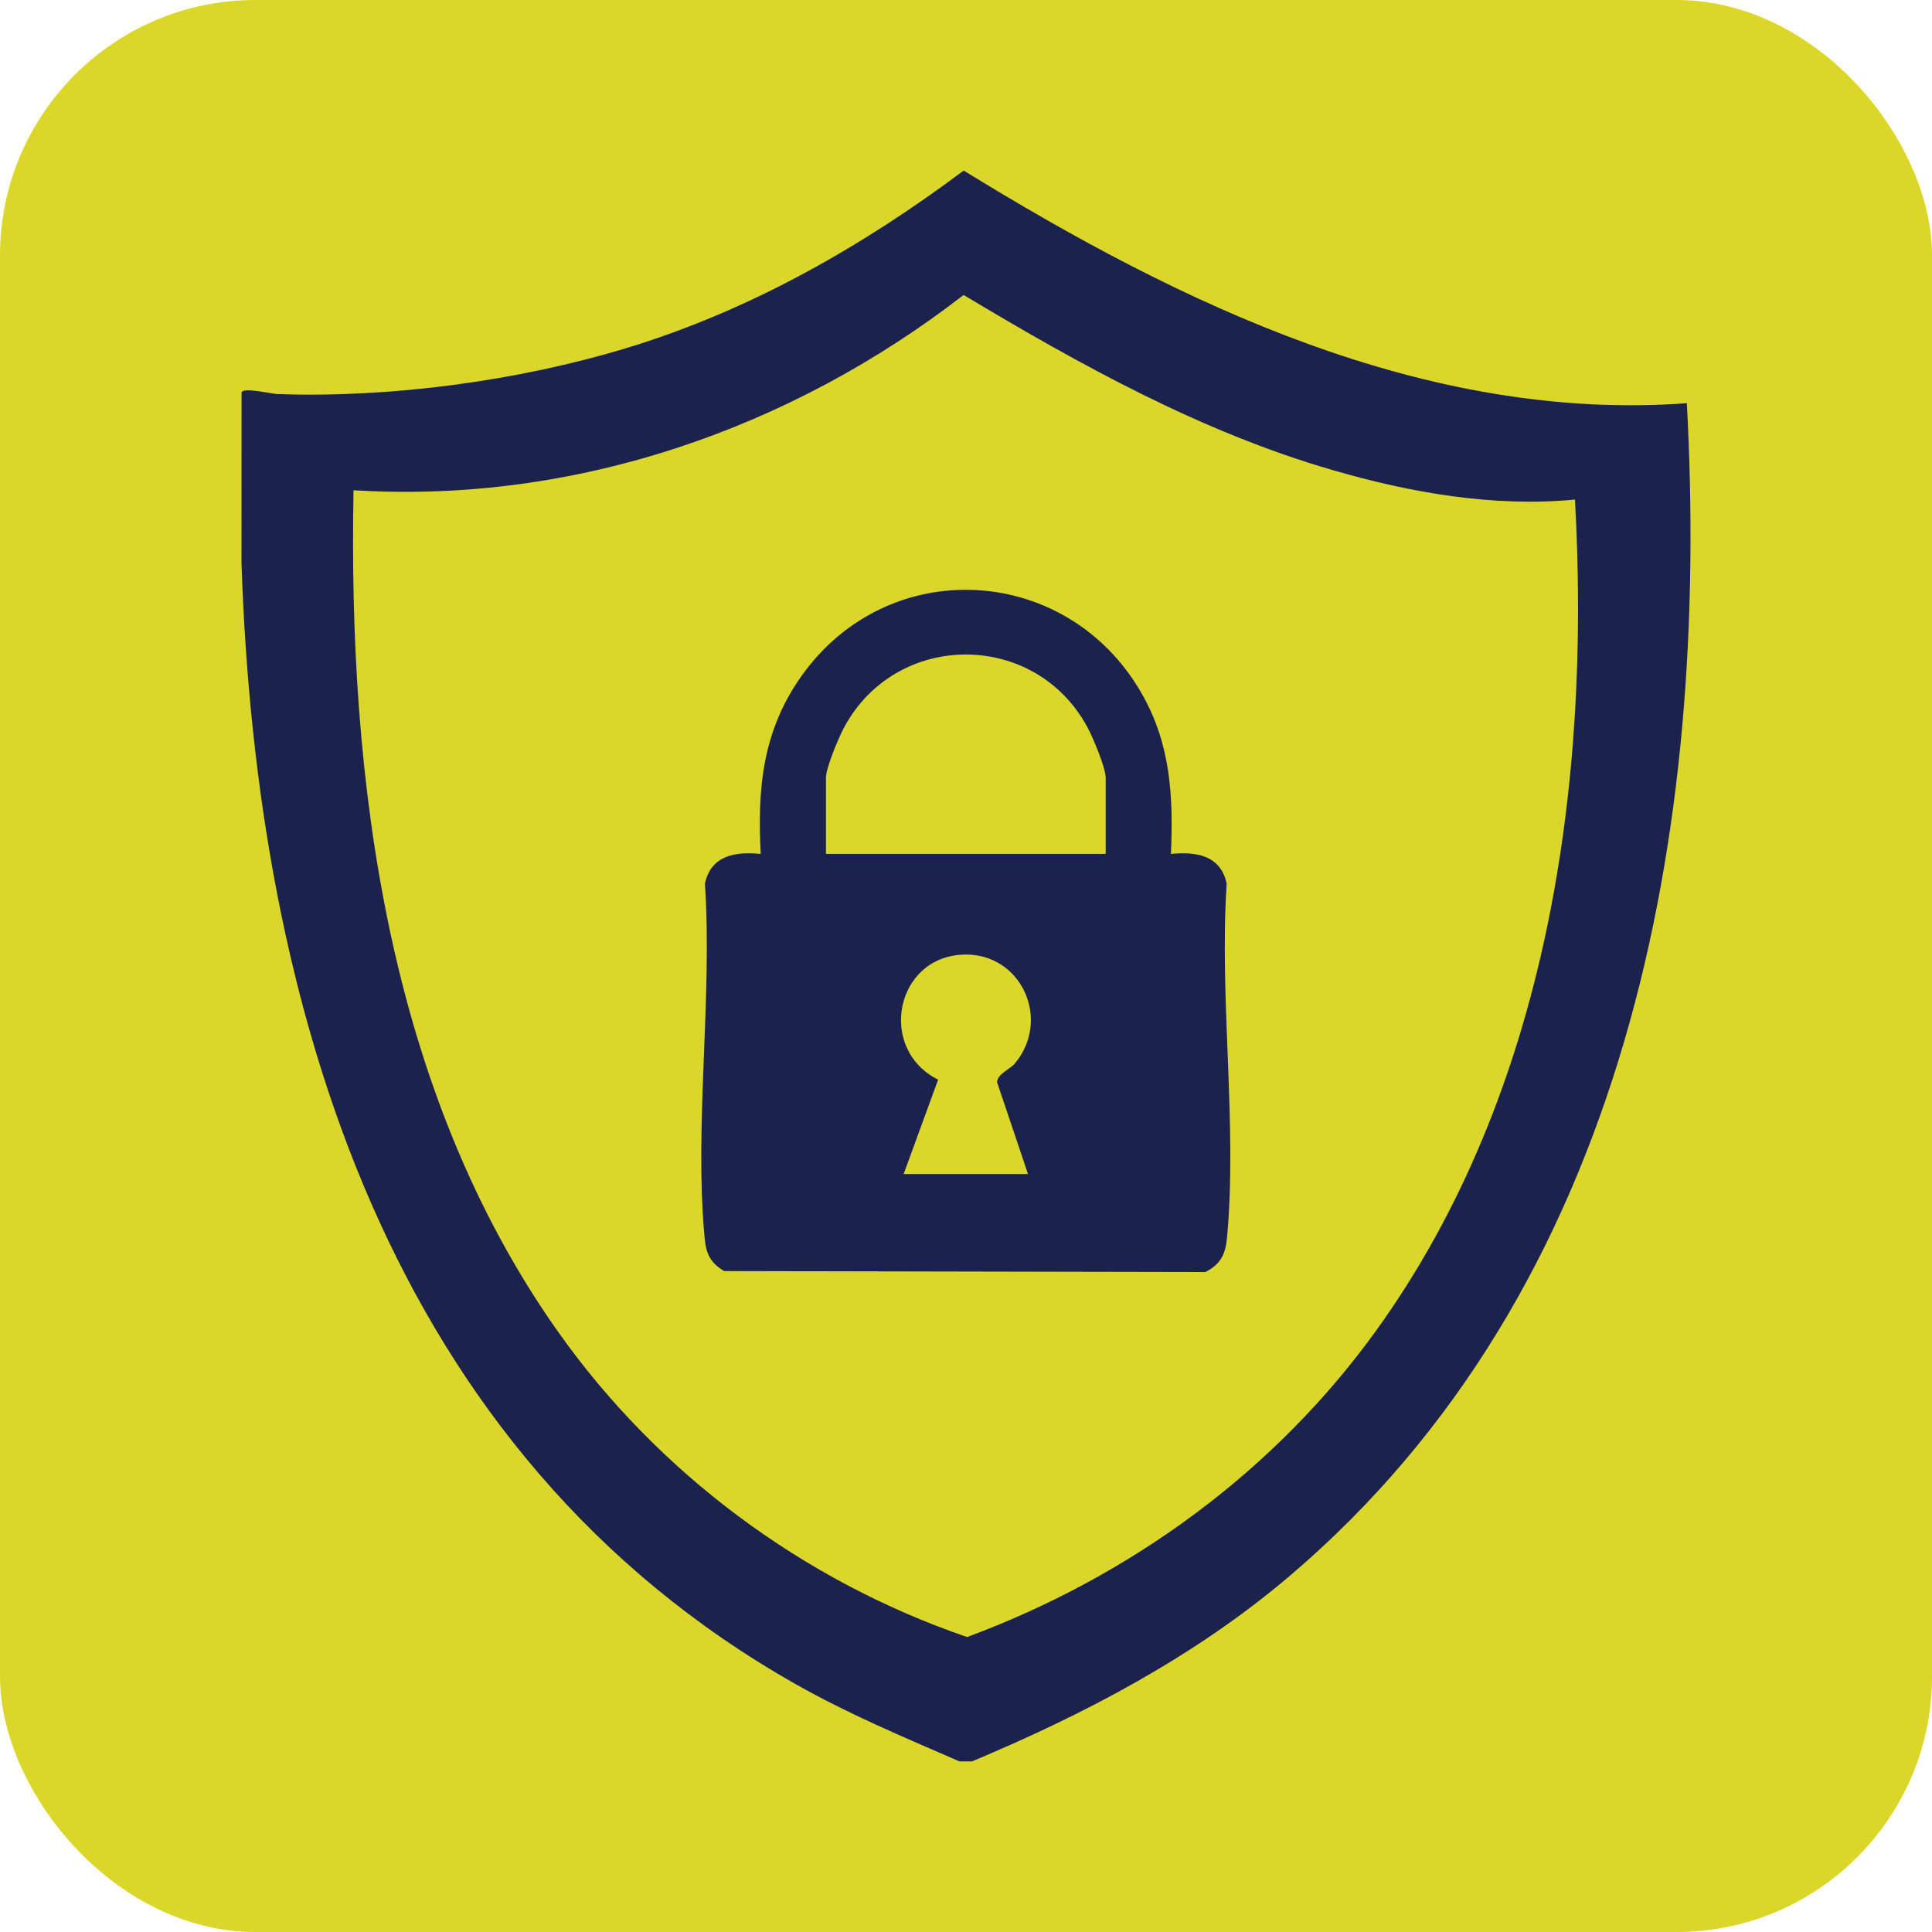
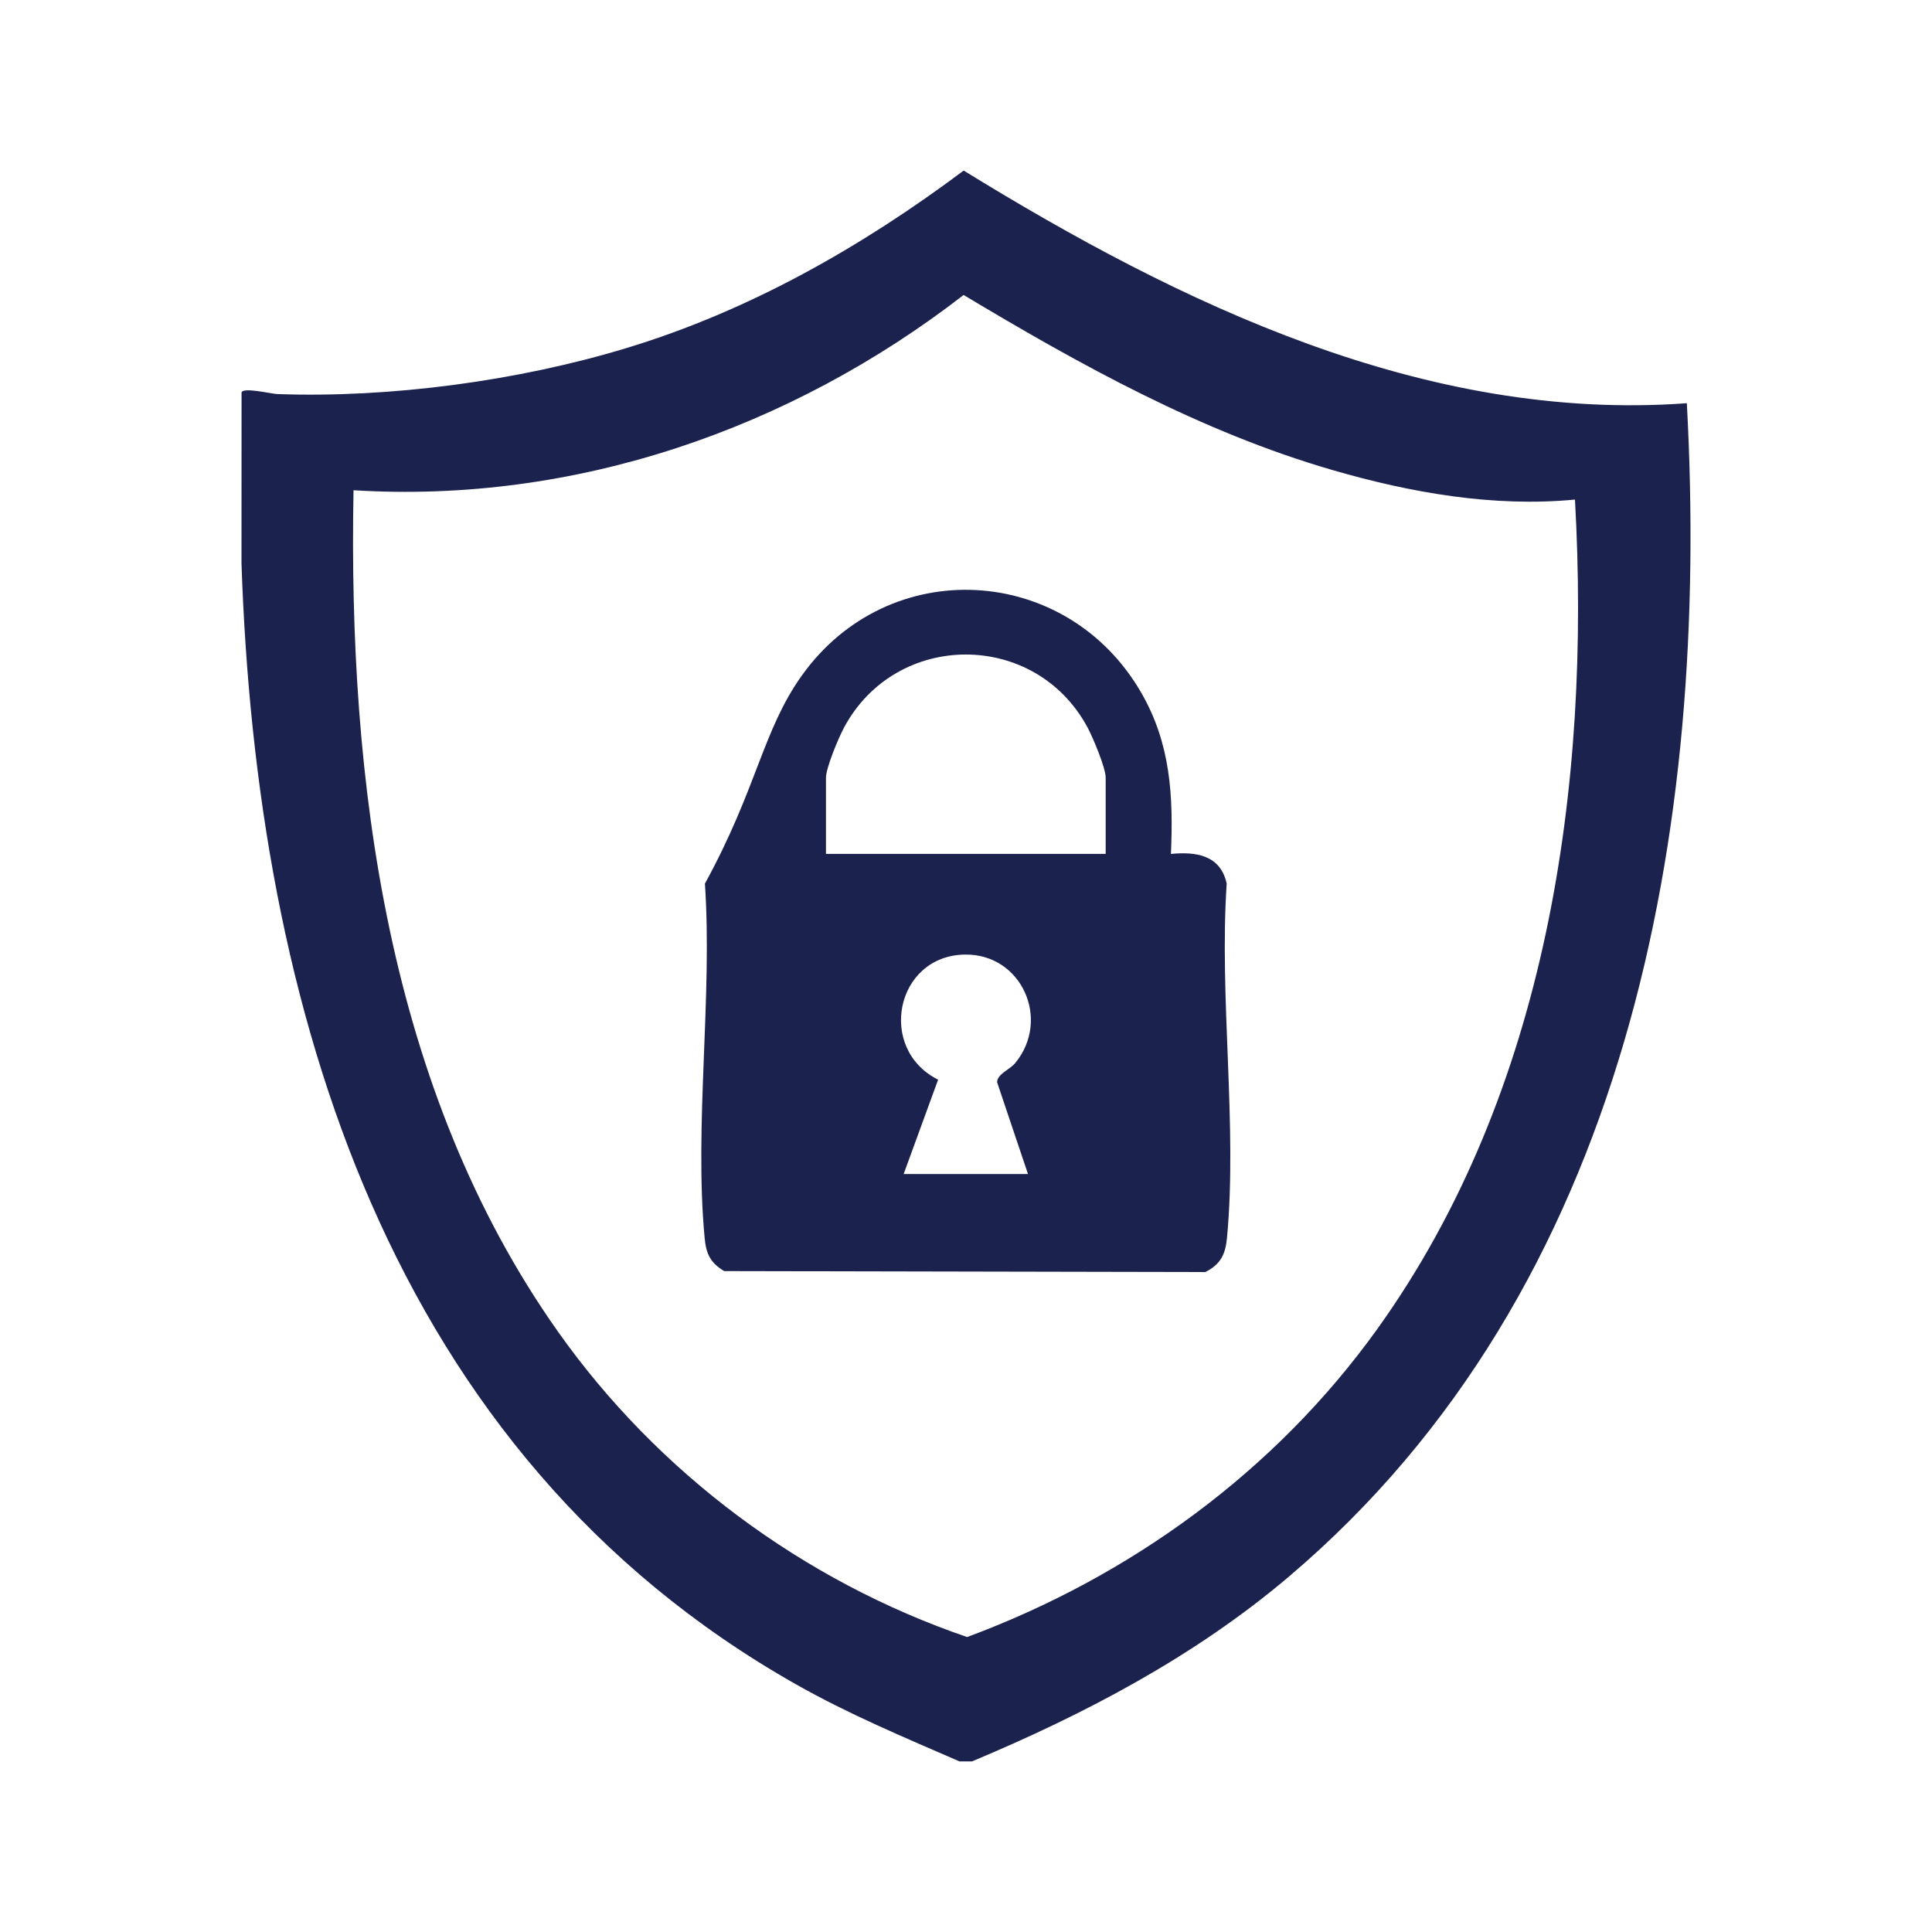
<svg xmlns="http://www.w3.org/2000/svg" fill="none" height="100%" overflow="visible" preserveAspectRatio="none" style="display: block;" viewBox="0 0 60 60" width="100%">
  <g id="Frame 223">
-     <rect fill="#DAD72A" height="60" rx="7.933" width="60" />
    <g id="usp2 1">
      <path d="M29.8 54.703C28.078 53.954 26.352 53.233 24.716 52.306C12.061 45.141 7.963 31.291 7.5 17.499L7.502 12.193C7.529 12.012 8.432 12.232 8.61 12.238C12.124 12.363 16.09 11.831 19.45 10.811C23.266 9.655 26.755 7.671 29.928 5.297C36.639 9.43 44.262 13.119 52.386 12.522C53.106 25.776 50.588 40.002 40.032 48.96C37.115 51.436 33.701 53.23 30.186 54.702H29.8V54.703ZM48.911 15.515C46.385 15.757 43.804 15.302 41.382 14.598C37.297 13.413 33.549 11.332 29.926 9.161C24.546 13.326 17.849 15.65 10.979 15.225C10.81 24.242 12.017 33.845 17.328 41.355C20.434 45.747 24.937 49.095 30.035 50.84C35.114 48.955 39.607 45.686 42.772 41.275C48.052 33.918 49.411 24.404 48.912 15.514L48.911 15.515Z" fill="#1B224E" id="Vector" />
-       <path d="M36.364 26.52C37.152 26.441 37.907 26.562 38.096 27.442C37.859 30.974 38.432 34.965 38.105 38.443C38.057 38.959 37.905 39.266 37.431 39.505L22.49 39.475C22.056 39.216 21.928 38.932 21.883 38.443C21.556 34.964 22.129 30.974 21.892 27.442C22.081 26.562 22.835 26.441 23.625 26.52C23.517 24.471 23.684 22.689 24.896 20.987C27.595 17.195 33.126 17.508 35.439 21.507C36.356 23.092 36.442 24.716 36.364 26.518V26.52ZM34.338 26.518V24.154C34.338 23.843 33.943 22.907 33.775 22.593C32.152 19.569 27.834 19.574 26.213 22.593C26.045 22.907 25.651 23.843 25.651 24.154V26.518H34.337H34.338ZM31.925 36.46L30.965 33.608C30.977 33.348 31.359 33.217 31.524 33.019C32.646 31.666 31.727 29.616 29.963 29.645C27.806 29.68 27.231 32.578 29.134 33.53L28.064 36.46H31.925Z" fill="#1B224E" id="Vector_2" />
+       <path d="M36.364 26.52C37.152 26.441 37.907 26.562 38.096 27.442C37.859 30.974 38.432 34.965 38.105 38.443C38.057 38.959 37.905 39.266 37.431 39.505L22.49 39.475C22.056 39.216 21.928 38.932 21.883 38.443C21.556 34.964 22.129 30.974 21.892 27.442C23.517 24.471 23.684 22.689 24.896 20.987C27.595 17.195 33.126 17.508 35.439 21.507C36.356 23.092 36.442 24.716 36.364 26.518V26.52ZM34.338 26.518V24.154C34.338 23.843 33.943 22.907 33.775 22.593C32.152 19.569 27.834 19.574 26.213 22.593C26.045 22.907 25.651 23.843 25.651 24.154V26.518H34.337H34.338ZM31.925 36.46L30.965 33.608C30.977 33.348 31.359 33.217 31.524 33.019C32.646 31.666 31.727 29.616 29.963 29.645C27.806 29.68 27.231 32.578 29.134 33.53L28.064 36.46H31.925Z" fill="#1B224E" id="Vector_2" />
    </g>
  </g>
</svg>